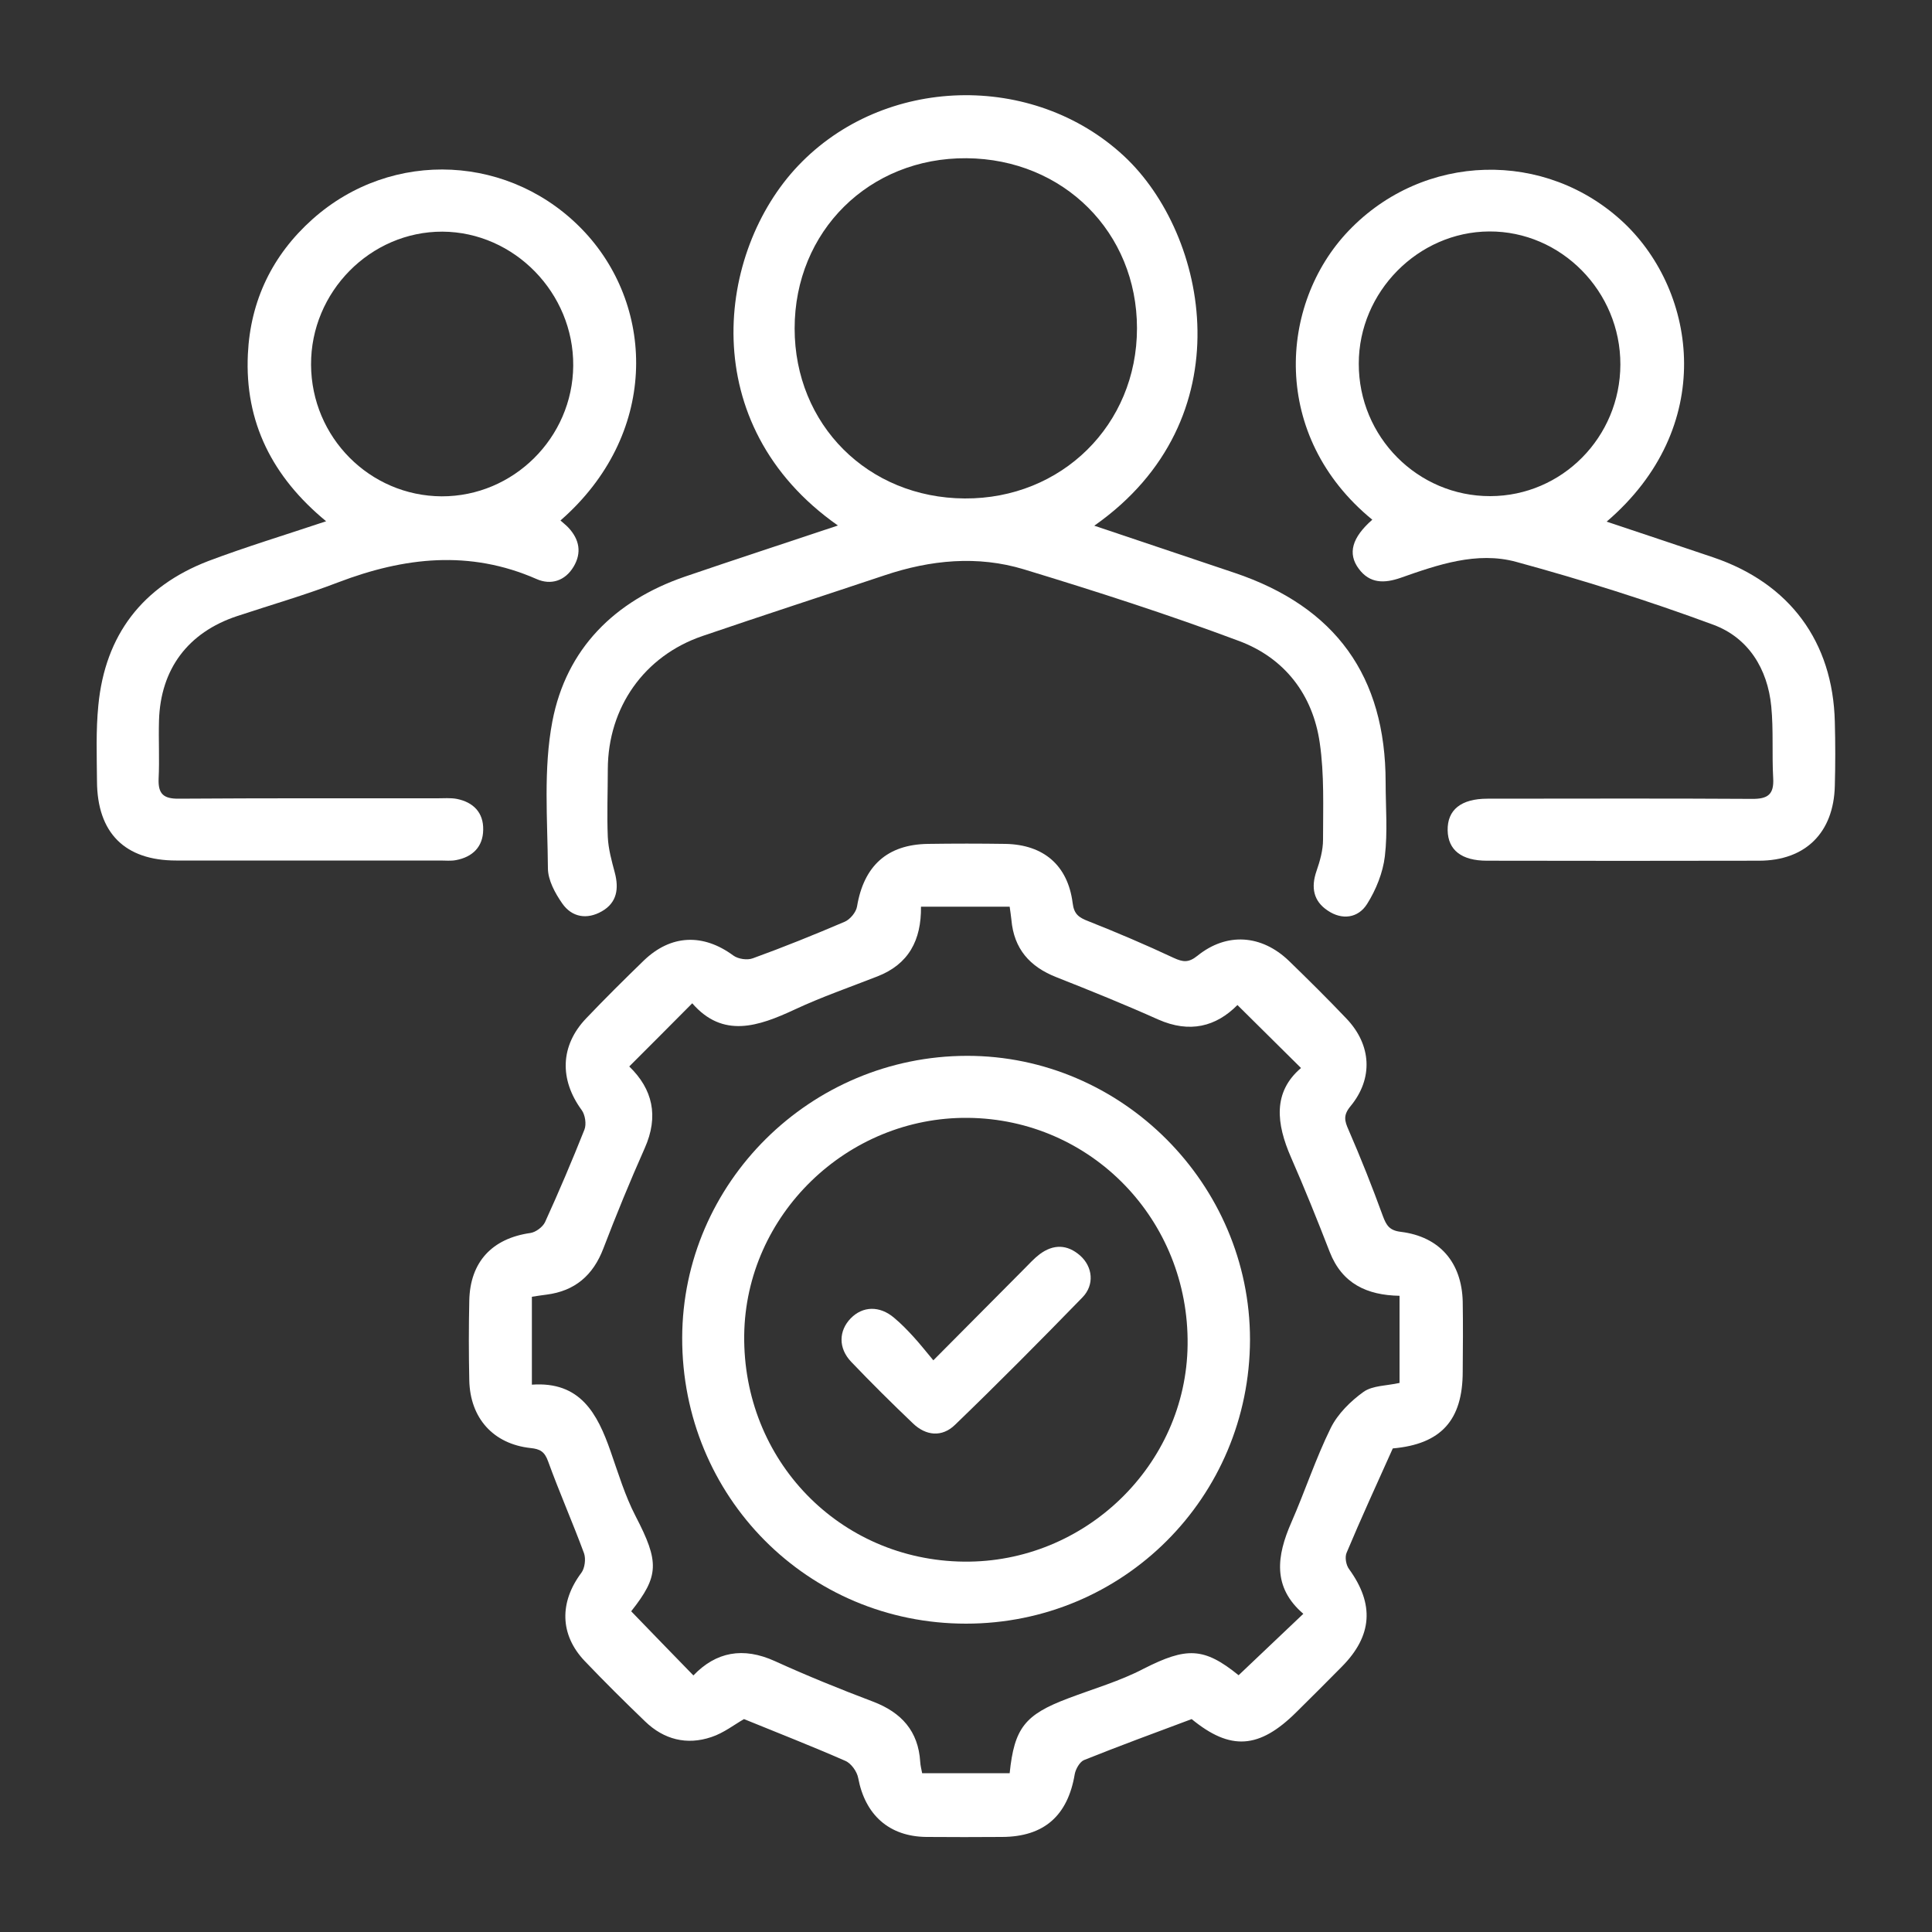
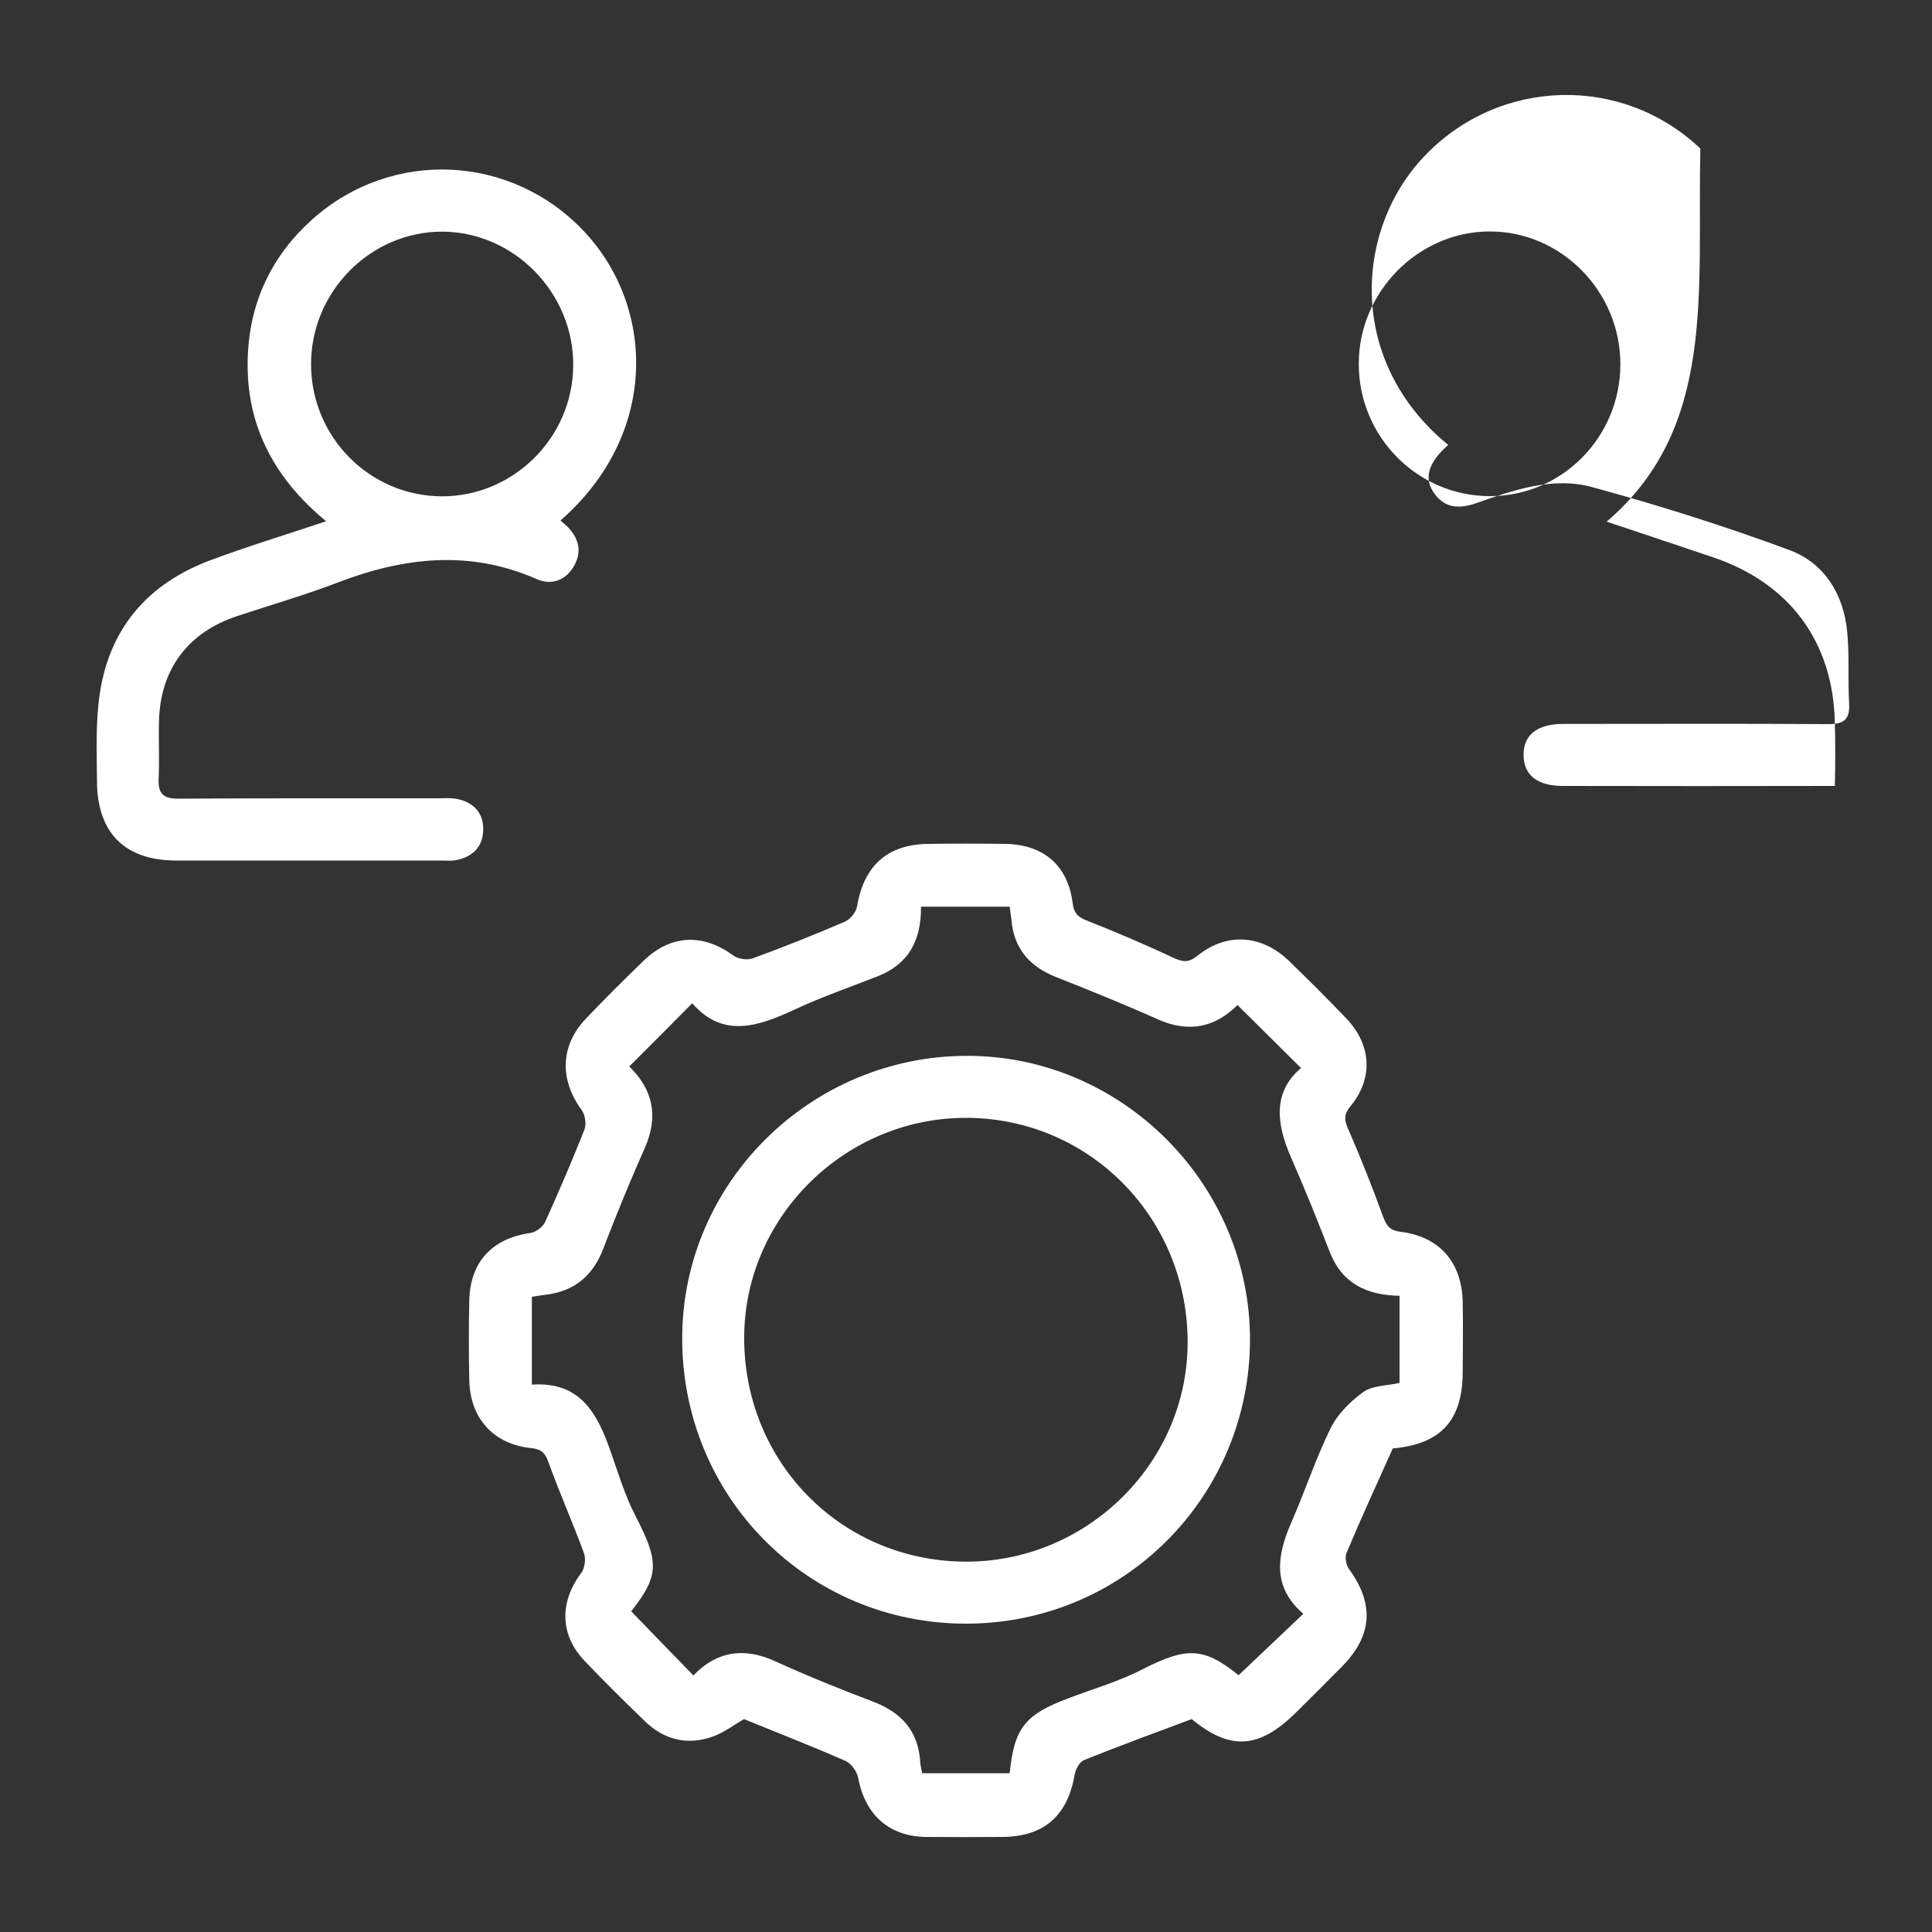
<svg xmlns="http://www.w3.org/2000/svg" version="1.1" id="Layer_1" x="0px" y="0px" viewBox="0 0 100 100" style="enable-background:new 0 0 100 100;" xml:space="preserve">
  <rect x="0" y="0" width="100" height="100" fill="#333333" stroke="none" />
  <style type="text/css">
	.st0{fill:#EC1C24;}
	.st1{fill:#FFFFFF;}
</style>
  <g>
    <path class="st1" d="M72.09,74.97c-0.83,1.85-1.64,3.61-2.39,5.4c-0.1,0.23-0.03,0.64,0.13,0.85c1.31,1.81,1.21,3.44-0.37,5.04   c-0.78,0.79-1.56,1.57-2.35,2.35c-1.94,1.93-3.43,2.01-5.43,0.37c-1.9,0.71-3.75,1.39-5.57,2.12c-0.22,0.09-0.43,0.46-0.48,0.72   c-0.36,2.16-1.59,3.25-3.76,3.26c-1.31,0.01-2.62,0.01-3.92,0c-1.93-0.02-3.17-1.14-3.53-3.05c-0.06-0.33-0.36-0.76-0.67-0.89   c-1.71-0.75-3.45-1.43-5.24-2.16c-0.48,0.27-1.05,0.72-1.69,0.93c-1.27,0.43-2.46,0.13-3.43-0.81c-1.06-1.02-2.11-2.06-3.13-3.13   c-1.29-1.36-1.31-3.04-0.17-4.56c0.18-0.24,0.24-0.72,0.14-1.01c-0.59-1.6-1.28-3.16-1.86-4.76c-0.18-0.5-0.41-0.64-0.91-0.69   c-1.93-0.21-3.13-1.55-3.17-3.51c-0.03-1.37-0.03-2.75,0-4.12c0.04-2,1.18-3.22,3.16-3.5c0.28-0.04,0.64-0.31,0.76-0.56   c0.72-1.58,1.4-3.18,2.04-4.79c0.11-0.28,0.04-0.76-0.14-1.01c-1.16-1.58-1.12-3.34,0.23-4.75c0.97-1.02,1.97-2.01,2.98-2.99   c1.41-1.36,3.08-1.41,4.64-0.26c0.25,0.18,0.72,0.25,1.01,0.14c1.6-0.58,3.18-1.22,4.75-1.89c0.28-0.12,0.59-0.49,0.64-0.79   c0.35-2.1,1.56-3.21,3.67-3.24c1.34-0.02,2.68-0.02,4.02,0c1.97,0.04,3.22,1.11,3.47,3.06c0.07,0.58,0.32,0.75,0.81,0.94   c1.49,0.59,2.97,1.22,4.42,1.9c0.48,0.22,0.77,0.26,1.23-0.11c1.51-1.22,3.31-1.1,4.73,0.26c1.01,0.98,2.01,1.97,2.98,2.99   c1.3,1.36,1.4,3.1,0.21,4.54c-0.38,0.46-0.31,0.75-0.1,1.22c0.64,1.47,1.23,2.96,1.78,4.47c0.18,0.48,0.34,0.74,0.93,0.81   c2.01,0.25,3.15,1.59,3.2,3.61c0.02,1.21,0.01,2.41,0,3.62C75.71,73.52,74.58,74.75,72.09,74.97z M64.11,86.71   c1.15-1.09,2.23-2.12,3.35-3.18c-1.61-1.38-1.38-3-0.62-4.73c0.71-1.62,1.26-3.31,2.04-4.89c0.36-0.73,1.03-1.39,1.7-1.87   c0.47-0.33,1.19-0.31,1.86-0.46c0-1.47,0-2.96,0-4.51c-1.69-0.03-2.97-0.63-3.61-2.26c-0.64-1.65-1.3-3.29-2.01-4.91   c-0.76-1.74-0.95-3.37,0.52-4.62c-1.11-1.1-2.19-2.17-3.29-3.26c-1.11,1.12-2.47,1.47-4.1,0.75c-1.74-0.78-3.5-1.49-5.27-2.19   c-1.38-0.54-2.2-1.47-2.33-2.97c-0.02-0.22-0.06-0.44-0.09-0.68c-1.56,0-3.05,0-4.59,0c0.02,1.74-0.64,2.98-2.26,3.61   c-1.43,0.56-2.88,1.06-4.27,1.71c-1.89,0.88-3.72,1.51-5.31-0.32c-1.12,1.13-2.18,2.19-3.26,3.27c1.21,1.17,1.54,2.57,0.8,4.23   c-0.76,1.71-1.47,3.44-2.14,5.19c-0.53,1.39-1.47,2.2-2.94,2.39c-0.25,0.03-0.5,0.07-0.76,0.11c0,1.54,0,3,0,4.55   c2.51-0.18,3.39,1.5,4.07,3.44c0.4,1.14,0.75,2.31,1.3,3.37c1.23,2.37,1.22,3.09-0.23,4.92c1.08,1.12,2.14,2.21,3.22,3.32   c1.17-1.22,2.57-1.49,4.22-0.74c1.67,0.76,3.37,1.45,5.09,2.1c1.46,0.56,2.33,1.52,2.43,3.11c0.01,0.19,0.06,0.38,0.1,0.59   c1.55,0,3.04,0,4.53,0c0.24-2.34,0.79-3.03,3.02-3.87c1.31-0.5,2.68-0.89,3.92-1.54C61.41,85.25,62.31,85.25,64.11,86.71z" />
-     <path class="st1" d="M43.37,27.2c-7.44-5.22-6.27-14.19-2.06-18.62c4.44-4.68,12.16-4.88,16.87-0.5   c4.36,4.06,6.29,13.64-1.54,19.13c2.45,0.82,4.85,1.63,7.26,2.44c5.23,1.76,7.82,5.35,7.82,10.85c0,1.27,0.11,2.56-0.04,3.82   c-0.1,0.85-0.46,1.74-0.92,2.47c-0.46,0.73-1.29,0.85-2.04,0.34c-0.74-0.49-0.87-1.2-0.58-2.04c0.18-0.52,0.34-1.08,0.34-1.63   c0-1.67,0.07-3.37-0.17-5.01c-0.36-2.5-1.82-4.39-4.17-5.27c-3.66-1.37-7.39-2.57-11.14-3.71c-2.4-0.73-4.84-0.49-7.22,0.31   c-3.14,1.05-6.29,2.07-9.42,3.14c-3.02,1.03-4.89,3.7-4.9,6.89c0,1.17-0.05,2.35,0,3.52c0.03,0.62,0.2,1.23,0.36,1.83   c0.22,0.83,0.12,1.56-0.67,2.01c-0.77,0.44-1.55,0.31-2.05-0.41c-0.37-0.53-0.74-1.21-0.74-1.82c-0.02-2.54-0.24-5.14,0.23-7.6   c0.72-3.76,3.22-6.24,6.85-7.49C38.04,28.96,40.65,28.11,43.37,27.2z M41.13,17c0,4.98,3.79,8.77,8.8,8.8   c5.02,0.03,8.92-3.81,8.92-8.81c0-4.96-3.8-8.76-8.82-8.8C44.99,8.15,41.13,11.97,41.13,17z" />
-     <path class="st1" d="M83.16,27c1.91,0.64,3.72,1.24,5.52,1.85c3.95,1.34,6.19,4.36,6.29,8.51c0.03,1.11,0.03,2.21,0,3.32   c-0.06,2.42-1.52,3.87-3.93,3.87c-4.69,0.01-9.39,0.01-14.08,0c-1.31,0-2.01-0.55-2.03-1.57c-0.02-1.06,0.69-1.64,2.06-1.64   c4.56,0,9.12-0.02,13.68,0.01c0.82,0.01,1.16-0.22,1.11-1.07c-0.07-1.24,0.02-2.49-0.1-3.72c-0.19-1.95-1.19-3.55-2.99-4.22   c-3.35-1.24-6.77-2.32-10.22-3.26c-2.03-0.55-4.05,0.15-5.98,0.83c-0.84,0.29-1.59,0.3-2.16-0.47c-0.59-0.79-0.35-1.62,0.7-2.54   c-5.28-4.32-4.85-11.16-1.23-14.95c3.87-4.06,10.22-4.24,14.28-0.39C87.84,15.15,88.86,22.12,83.16,27z M83.87,18.87   c0.01-3.79-3.07-6.91-6.79-6.89c-3.68,0.02-6.75,3.13-6.75,6.84c-0.01,3.79,3.05,6.87,6.81,6.86   C80.85,25.67,83.86,22.63,83.87,18.87z" />
+     <path class="st1" d="M83.16,27c1.91,0.64,3.72,1.24,5.52,1.85c3.95,1.34,6.19,4.36,6.29,8.51c0.03,1.11,0.03,2.21,0,3.32   c-4.69,0.01-9.39,0.01-14.08,0c-1.31,0-2.01-0.55-2.03-1.57c-0.02-1.06,0.69-1.64,2.06-1.64   c4.56,0,9.12-0.02,13.68,0.01c0.82,0.01,1.16-0.22,1.11-1.07c-0.07-1.24,0.02-2.49-0.1-3.72c-0.19-1.95-1.19-3.55-2.99-4.22   c-3.35-1.24-6.77-2.32-10.22-3.26c-2.03-0.55-4.05,0.15-5.98,0.83c-0.84,0.29-1.59,0.3-2.16-0.47c-0.59-0.79-0.35-1.62,0.7-2.54   c-5.28-4.32-4.85-11.16-1.23-14.95c3.87-4.06,10.22-4.24,14.28-0.39C87.84,15.15,88.86,22.12,83.16,27z M83.87,18.87   c0.01-3.79-3.07-6.91-6.79-6.89c-3.68,0.02-6.75,3.13-6.75,6.84c-0.01,3.79,3.05,6.87,6.81,6.86   C80.85,25.67,83.86,22.63,83.87,18.87z" />
    <path class="st1" d="M16.88,26.98c-2.78-2.29-4.22-5.13-4.05-8.65c0.13-2.76,1.26-5.12,3.34-6.98c4.13-3.69,10.35-3.38,14.12,0.69   c3.64,3.94,3.78,10.48-1.28,14.9c0.14,0.13,0.29,0.24,0.41,0.37c0.57,0.61,0.7,1.3,0.27,2.02c-0.44,0.74-1.18,0.97-1.92,0.64   c-3.46-1.52-6.85-1.13-10.26,0.17c-1.72,0.66-3.49,1.17-5.24,1.75c-2.53,0.84-3.96,2.73-4.04,5.4c-0.03,1,0.03,2.01-0.02,3.02   c-0.03,0.78,0.25,1.04,1.05,1.03c4.46-0.03,8.92-0.02,13.38-0.02c0.33,0,0.68-0.03,1,0.03c0.86,0.17,1.39,0.71,1.37,1.6   c-0.01,0.88-0.55,1.41-1.41,1.57c-0.26,0.05-0.54,0.02-0.8,0.02c-4.56,0-9.12,0-13.68,0c-2.66,0-4.09-1.43-4.1-4.11   c-0.01-1.31-0.06-2.62,0.07-3.92c0.35-3.65,2.29-6.16,5.69-7.47C12.74,28.3,14.76,27.69,16.88,26.98z M22.86,25.69   c3.71,0.01,6.78-3.03,6.81-6.76c0.03-3.76-3.05-6.92-6.77-6.94c-3.73-0.01-6.82,3.12-6.8,6.89C16.12,22.64,19.14,25.67,22.86,25.69   z" />
    <path class="st1" d="M50,84.04c-8.19,0-14.71-6.57-14.69-14.8c0.02-8.02,6.64-14.58,14.74-14.59c8.02-0.01,14.65,6.64,14.65,14.69   C64.68,77.5,58.14,84.04,50,84.04z M49.89,80.83c6.27,0.07,11.51-5,11.58-11.22c0.08-6.46-4.98-11.69-11.37-11.75   c-6.26-0.06-11.5,5.03-11.58,11.24C38.44,75.58,43.45,80.76,49.89,80.83z" />
-     <path class="st1" d="M48.31,70.41c1.69-1.7,3.19-3.21,4.7-4.73c0.26-0.26,0.51-0.54,0.8-0.76c0.71-0.53,1.43-0.52,2.1,0.07   c0.65,0.58,0.75,1.51,0.12,2.16c-2.17,2.23-4.36,4.44-6.6,6.6c-0.67,0.65-1.5,0.57-2.17-0.07c-1.09-1.04-2.16-2.1-3.2-3.19   c-0.68-0.71-0.65-1.61-0.03-2.25c0.62-0.64,1.5-0.67,2.25-0.03c0.36,0.3,0.69,0.64,1,0.98C47.61,69.55,47.9,69.92,48.31,70.41z" />
  </g>
</svg>